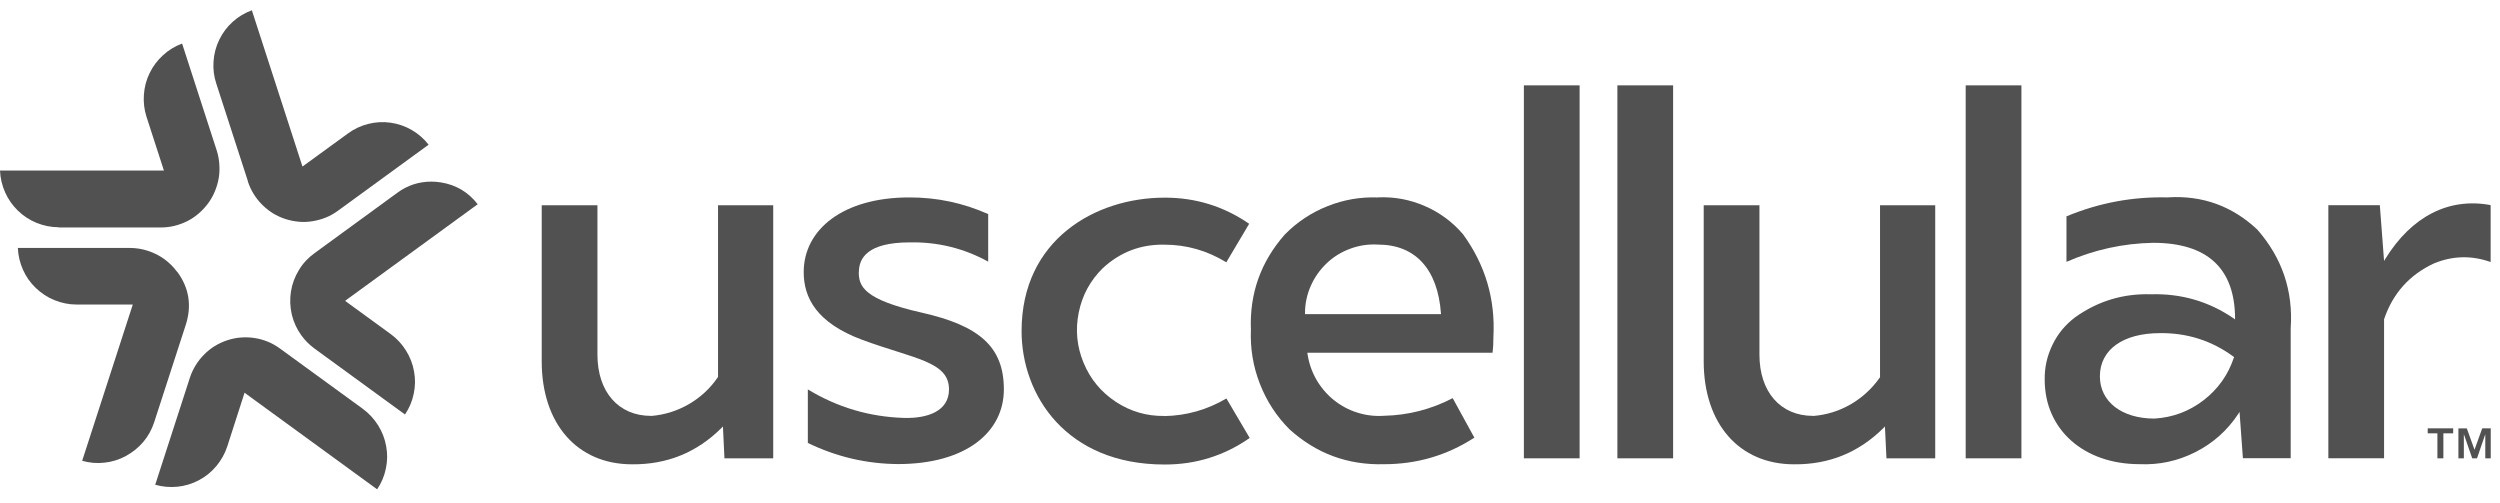
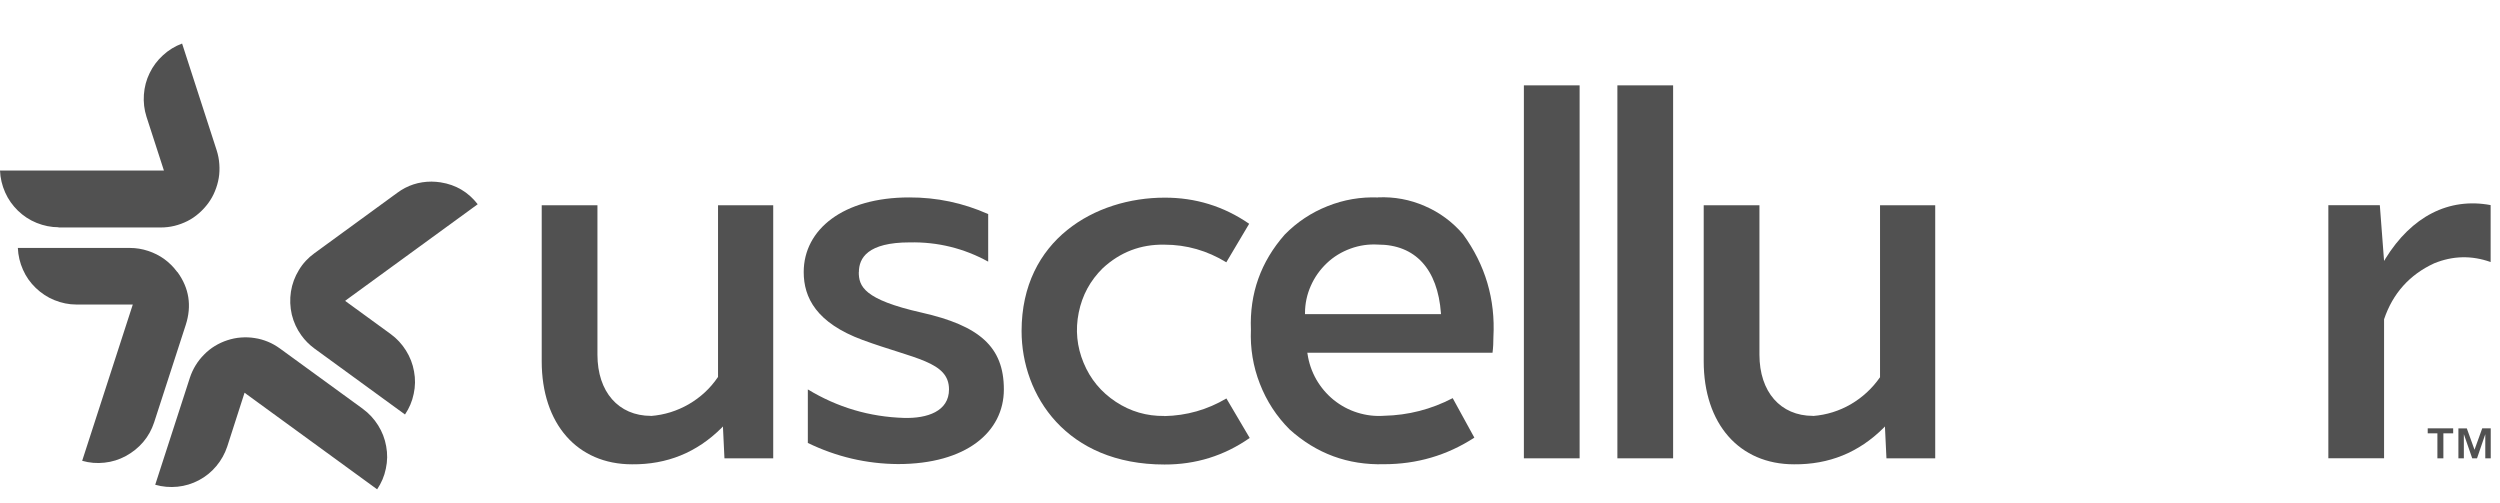
<svg xmlns="http://www.w3.org/2000/svg" width="174" height="35" viewBox="0 0 174 35" fill="none">
  <path d="M12.34 18.938C11.817 18.226 11.136 17.734 10.302 17.461C9.893 17.325 9.469 17.257 9.045 17.257H1.242C1.265 17.787 1.386 18.294 1.598 18.771C1.81 19.256 2.113 19.68 2.492 20.044C2.871 20.408 3.303 20.695 3.795 20.892C4.287 21.089 4.787 21.195 5.318 21.195H9.242L5.719 32.072C6.227 32.216 6.742 32.262 7.272 32.201C7.795 32.148 8.295 31.989 8.757 31.739C9.219 31.489 9.628 31.163 9.969 30.762C10.31 30.36 10.56 29.906 10.727 29.399L12.931 22.604C13.355 21.279 13.166 20.052 12.348 18.931" fill="#515151" />
  <path d="M25.249 28.452L19.484 24.256C19.219 24.066 18.946 23.907 18.651 23.786C18.355 23.665 18.045 23.574 17.727 23.529C17.409 23.475 17.09 23.468 16.765 23.491C16.446 23.513 16.128 23.581 15.825 23.68C15.522 23.778 15.227 23.915 14.954 24.081C14.681 24.248 14.431 24.445 14.204 24.68C13.977 24.907 13.78 25.157 13.613 25.43C13.447 25.702 13.31 25.998 13.212 26.301L10.803 33.739C11.31 33.883 11.825 33.928 12.356 33.875C12.878 33.822 13.378 33.671 13.848 33.421C14.318 33.171 14.719 32.845 15.06 32.436C15.401 32.027 15.651 31.573 15.818 31.073L17.022 27.331L17.181 27.452L26.249 34.057C26.544 33.618 26.749 33.141 26.855 32.618C26.969 32.095 26.976 31.58 26.878 31.058C26.787 30.535 26.597 30.05 26.317 29.603C26.037 29.156 25.681 28.77 25.256 28.459L25.249 28.452Z" fill="#515151" />
  <path d="M30.68 12.693C30.468 12.663 30.248 12.64 30.036 12.64C29.157 12.64 28.354 12.897 27.65 13.42L21.885 17.624C21.446 17.942 21.082 18.328 20.802 18.798C20.521 19.26 20.332 19.76 20.249 20.298C20.166 20.835 20.188 21.366 20.309 21.896C20.438 22.426 20.658 22.903 20.976 23.343C21.226 23.691 21.529 23.994 21.878 24.252L28.188 28.849C28.483 28.41 28.688 27.933 28.794 27.41C28.907 26.895 28.915 26.372 28.817 25.85C28.726 25.327 28.536 24.843 28.256 24.396C27.976 23.949 27.62 23.562 27.195 23.252L24.021 20.942L24.18 20.82L33.248 14.215C32.589 13.367 31.733 12.86 30.672 12.693" fill="#515151" />
-   <path d="M17.249 12.623C17.347 12.925 17.483 13.221 17.65 13.494C17.817 13.766 18.014 14.016 18.241 14.243C18.468 14.471 18.718 14.668 18.991 14.842C19.264 15.008 19.559 15.145 19.862 15.243C20.165 15.342 20.483 15.402 20.802 15.433C21.12 15.463 21.445 15.448 21.764 15.395C22.082 15.342 22.385 15.258 22.688 15.137C22.983 15.016 23.264 14.857 23.521 14.668L29.831 10.07C29.506 9.653 29.112 9.312 28.657 9.047C28.203 8.782 27.71 8.616 27.188 8.54C26.665 8.464 26.142 8.494 25.635 8.623C25.119 8.752 24.65 8.972 24.226 9.282L21.052 11.592L17.529 0.715C17.037 0.897 16.59 1.162 16.196 1.518C15.802 1.874 15.491 2.291 15.264 2.76C15.029 3.238 14.9 3.738 14.862 4.268C14.825 4.798 14.885 5.313 15.052 5.813L17.256 12.615L17.249 12.623Z" fill="#515151" />
  <path d="M4.06 15.832H11.189C11.515 15.832 11.825 15.795 12.143 15.719C12.454 15.643 12.757 15.53 13.045 15.386C13.333 15.242 13.598 15.06 13.84 14.848C14.083 14.636 14.302 14.401 14.492 14.143C14.681 13.886 14.84 13.606 14.961 13.303C15.083 13.007 15.174 12.697 15.226 12.379C15.28 12.06 15.287 11.742 15.264 11.416C15.242 11.091 15.181 10.78 15.083 10.47L12.674 3.031C12.181 3.213 11.734 3.486 11.348 3.842C10.954 4.198 10.643 4.615 10.416 5.084C10.181 5.561 10.053 6.061 10.015 6.584C9.977 7.114 10.037 7.629 10.197 8.129L11.409 11.871H0C0.023 12.401 0.144 12.909 0.356 13.386C0.568 13.871 0.871 14.295 1.25 14.666C1.629 15.03 2.061 15.317 2.553 15.514C3.045 15.711 3.553 15.817 4.083 15.817L4.06 15.832Z" fill="#515151" />
  <path d="M166.022 18.017L165.931 18.161L165.636 14.283H162.053V31.894H165.931V22.221C166.537 20.426 167.696 19.123 169.416 18.328C170.711 17.797 172.022 17.767 173.348 18.237V14.275C170.446 13.73 167.848 15.055 166.022 18.009" fill="#515151" />
  <path d="M109.941 5.941H106.062V31.899H109.941V5.941Z" fill="#515151" />
  <path d="M116.449 5.941H112.57V31.899H116.449V5.941Z" fill="#515151" />
-   <path d="M140.691 5.941H136.812V31.899H140.691V5.941Z" fill="#515151" />
-   <path d="M155.477 24.891C155.076 26.095 154.371 27.087 153.364 27.86C152.356 28.633 151.22 29.057 149.947 29.133C147.667 29.133 146.152 27.951 146.152 26.194C146.152 24.338 147.758 23.186 150.334 23.186C152.228 23.164 153.94 23.709 155.462 24.83L155.492 24.853V24.891H155.485H155.477ZM150.925 13.741C148.463 13.673 146.099 14.112 143.826 15.059V18.225C145.751 17.384 147.758 16.938 149.856 16.9C153.606 16.9 155.53 18.657 155.561 22.119V22.232L155.47 22.164C153.735 20.975 151.811 20.422 149.713 20.482C147.773 20.422 146.016 20.952 144.432 22.081C143.751 22.596 143.22 23.232 142.849 24.005C142.478 24.77 142.296 25.58 142.311 26.436C142.311 29.89 145.023 32.306 148.91 32.306C150.281 32.367 151.576 32.087 152.803 31.465C154.03 30.844 155.023 29.958 155.78 28.814L155.871 28.663L156.106 31.89H159.432V22.861C159.614 20.24 158.833 17.945 157.106 15.976C155.364 14.347 153.311 13.597 150.932 13.733" fill="#515151" />
  <path d="M126.184 28.945C123.919 28.945 122.457 27.271 122.457 24.688V14.288H118.578V25.142C118.578 29.498 121.048 32.316 124.866 32.316C127.297 32.338 129.373 31.497 131.1 29.778L131.191 29.68L131.297 31.899H134.691V14.288H130.85V26.256C130.305 27.036 129.631 27.657 128.82 28.134C128.009 28.604 127.131 28.877 126.191 28.952" fill="#515151" />
  <path d="M90.828 21.856V21.795C90.828 21.136 90.964 20.5 91.229 19.901C91.495 19.296 91.866 18.773 92.343 18.319C92.82 17.864 93.373 17.531 93.994 17.303C94.616 17.076 95.252 16.985 95.903 17.023C98.502 17.023 100.062 18.72 100.29 21.803V21.863H90.82L90.828 21.856ZM95.918 13.743C94.699 13.698 93.532 13.895 92.396 14.349C91.267 14.796 90.275 15.455 89.419 16.326C87.752 18.22 86.964 20.424 87.063 22.947C87.01 24.242 87.214 25.499 87.684 26.703C88.154 27.915 88.843 28.976 89.76 29.892C91.631 31.574 93.813 32.377 96.328 32.309C98.6 32.309 100.699 31.703 102.615 30.46L101.108 27.711C99.608 28.491 98.017 28.9 96.328 28.938C95.691 28.983 95.078 28.908 94.472 28.718C93.866 28.529 93.32 28.233 92.82 27.832C92.328 27.431 91.926 26.953 91.608 26.401C91.297 25.848 91.093 25.257 91.002 24.62L90.987 24.552H103.88C103.926 24.189 103.941 23.825 103.941 23.462C104.085 20.826 103.38 18.44 101.827 16.304C101.092 15.448 100.206 14.789 99.168 14.342C98.13 13.887 97.047 13.69 95.918 13.736" fill="#515151" />
  <path d="M81.033 28.951C79.813 28.967 78.684 28.641 77.662 27.967C76.639 27.293 75.889 26.391 75.419 25.255C74.95 24.126 74.836 22.96 75.079 21.756C75.321 20.551 75.882 19.521 76.753 18.665C77.965 17.544 79.397 16.999 81.04 17.029C82.593 17.029 84.025 17.446 85.351 18.256L86.942 15.575C85.169 14.355 83.199 13.749 81.048 13.757C76.26 13.757 71.102 16.666 71.102 23.043C71.102 27.512 74.215 32.33 81.048 32.33C83.222 32.337 85.199 31.724 86.98 30.482L85.358 27.732C84.025 28.52 82.586 28.929 81.04 28.959" fill="#515151" />
  <path d="M45.309 28.945C43.044 28.945 41.582 27.271 41.582 24.688V14.288H37.703V25.142C37.703 29.498 40.173 32.316 43.991 32.316C46.422 32.338 48.498 31.497 50.225 29.778L50.316 29.68L50.422 31.899H53.816V14.288H49.975V26.241L49.96 26.256C49.43 27.036 48.756 27.657 47.938 28.134C47.119 28.604 46.248 28.877 45.301 28.952" fill="#515151" />
  <path d="M59.778 18.945C59.778 17.96 60.384 16.87 63.324 16.87C65.263 16.832 67.081 17.279 68.778 18.21V14.9C67.028 14.12 65.195 13.734 63.278 13.741C58.687 13.741 55.938 15.968 55.938 18.938C55.938 20.718 56.824 22.475 60.043 23.664C63.649 24.989 66.051 25.156 66.051 27.103C66.051 28.625 64.543 29.133 62.914 29.087C60.513 29.012 58.286 28.353 56.225 27.103V30.829C58.21 31.791 60.301 32.284 62.498 32.299C67.24 32.299 69.869 30.072 69.869 27.103C69.869 24.134 68.164 22.664 64.134 21.755C60.111 20.846 59.771 19.922 59.771 18.938L59.778 18.945Z" fill="#515151" />
  <path d="M171.688 29.81L172.226 31.302L172.764 29.81H173.355V31.901H172.976V30.219L172.4 31.901H172.067L171.484 30.219V31.901H171.105V29.817H171.696L171.688 29.81ZM168.969 30.158V29.81H170.741V30.158H170.059V31.901H169.643V30.158H168.961H168.969Z" fill="#515151" />
</svg>